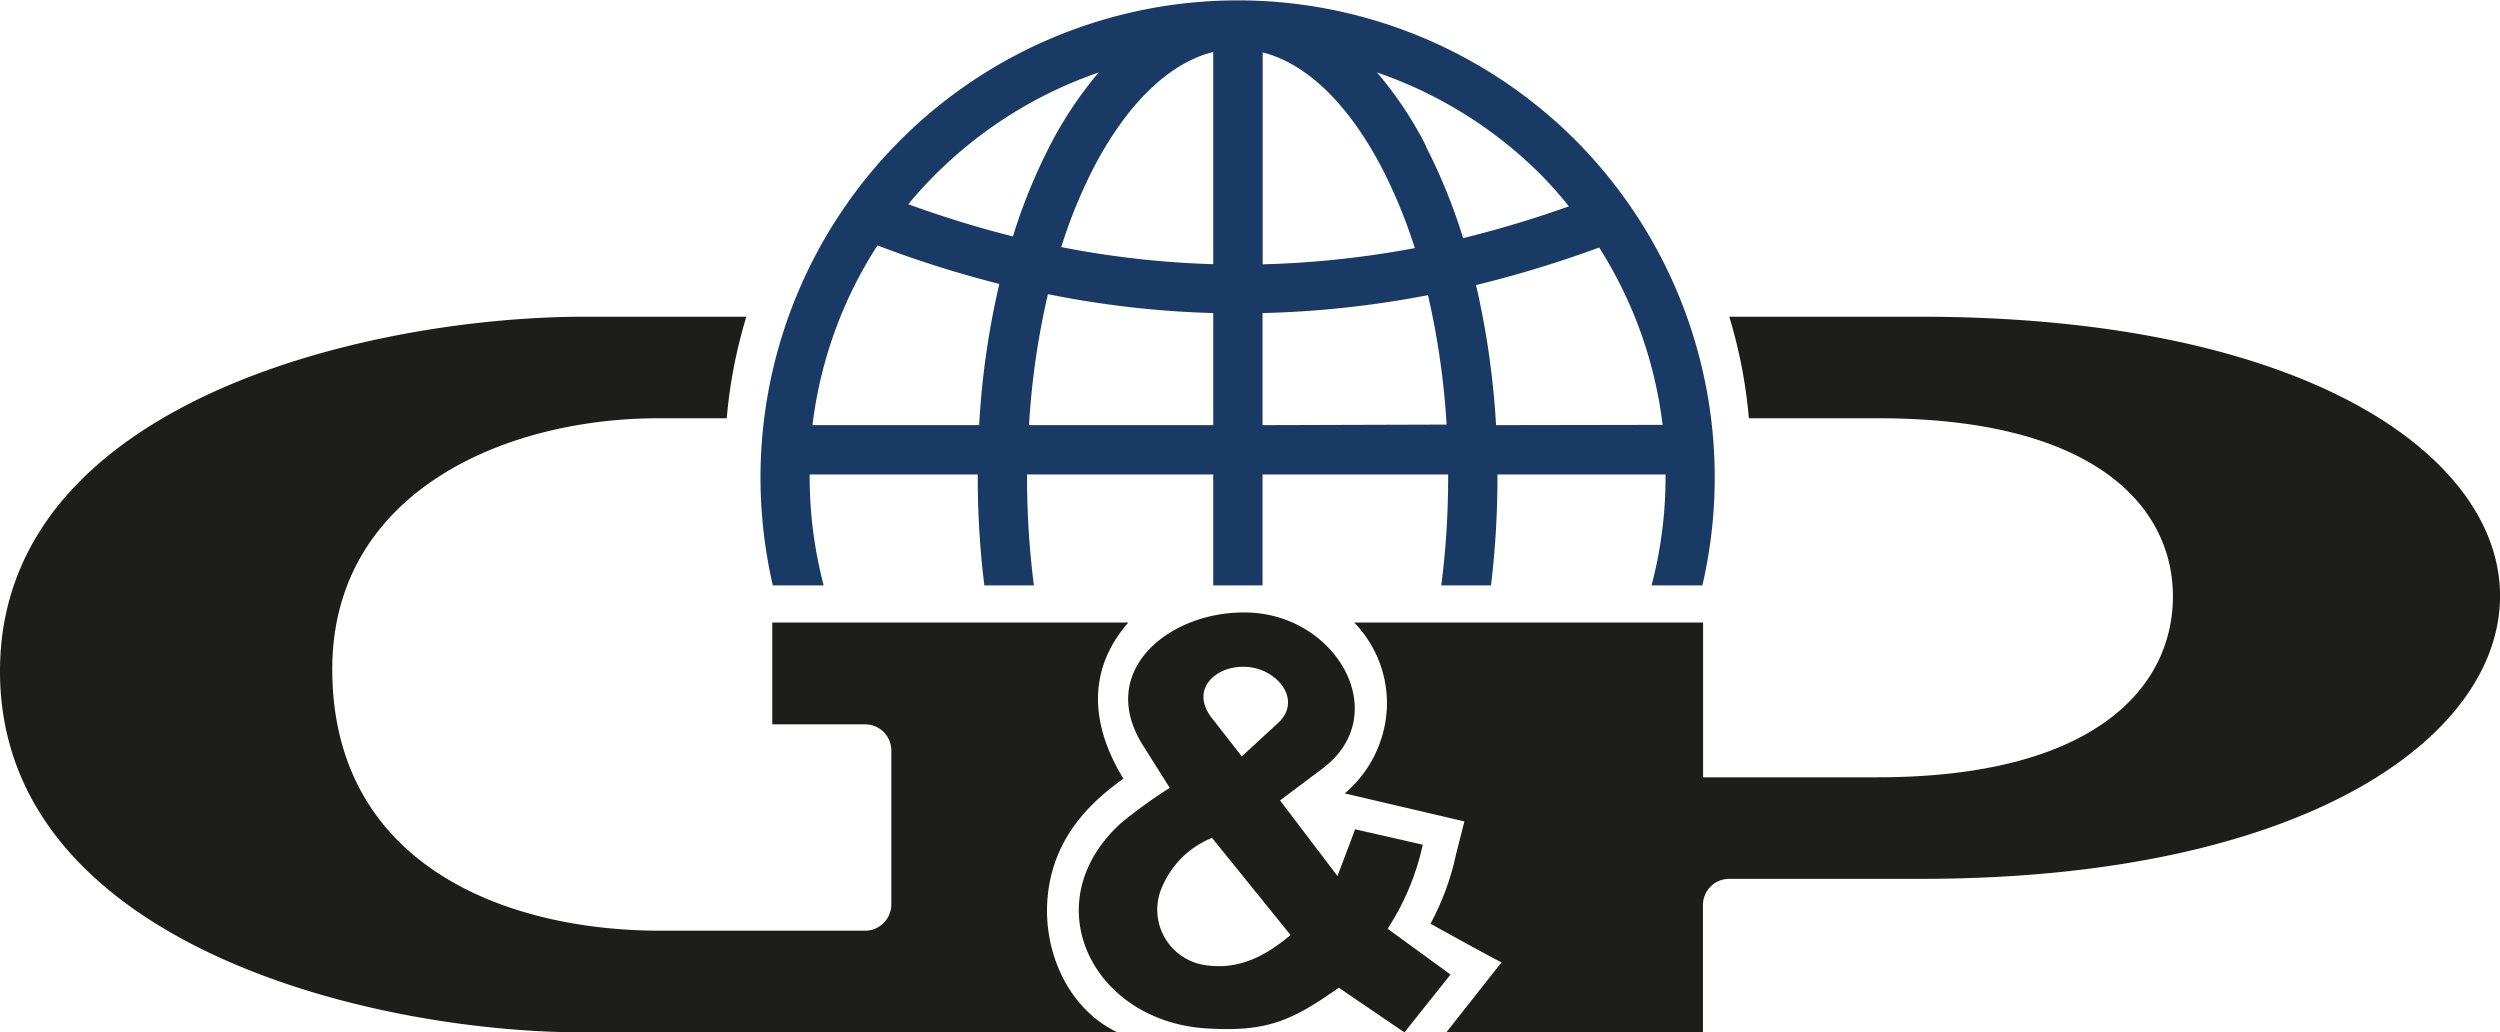
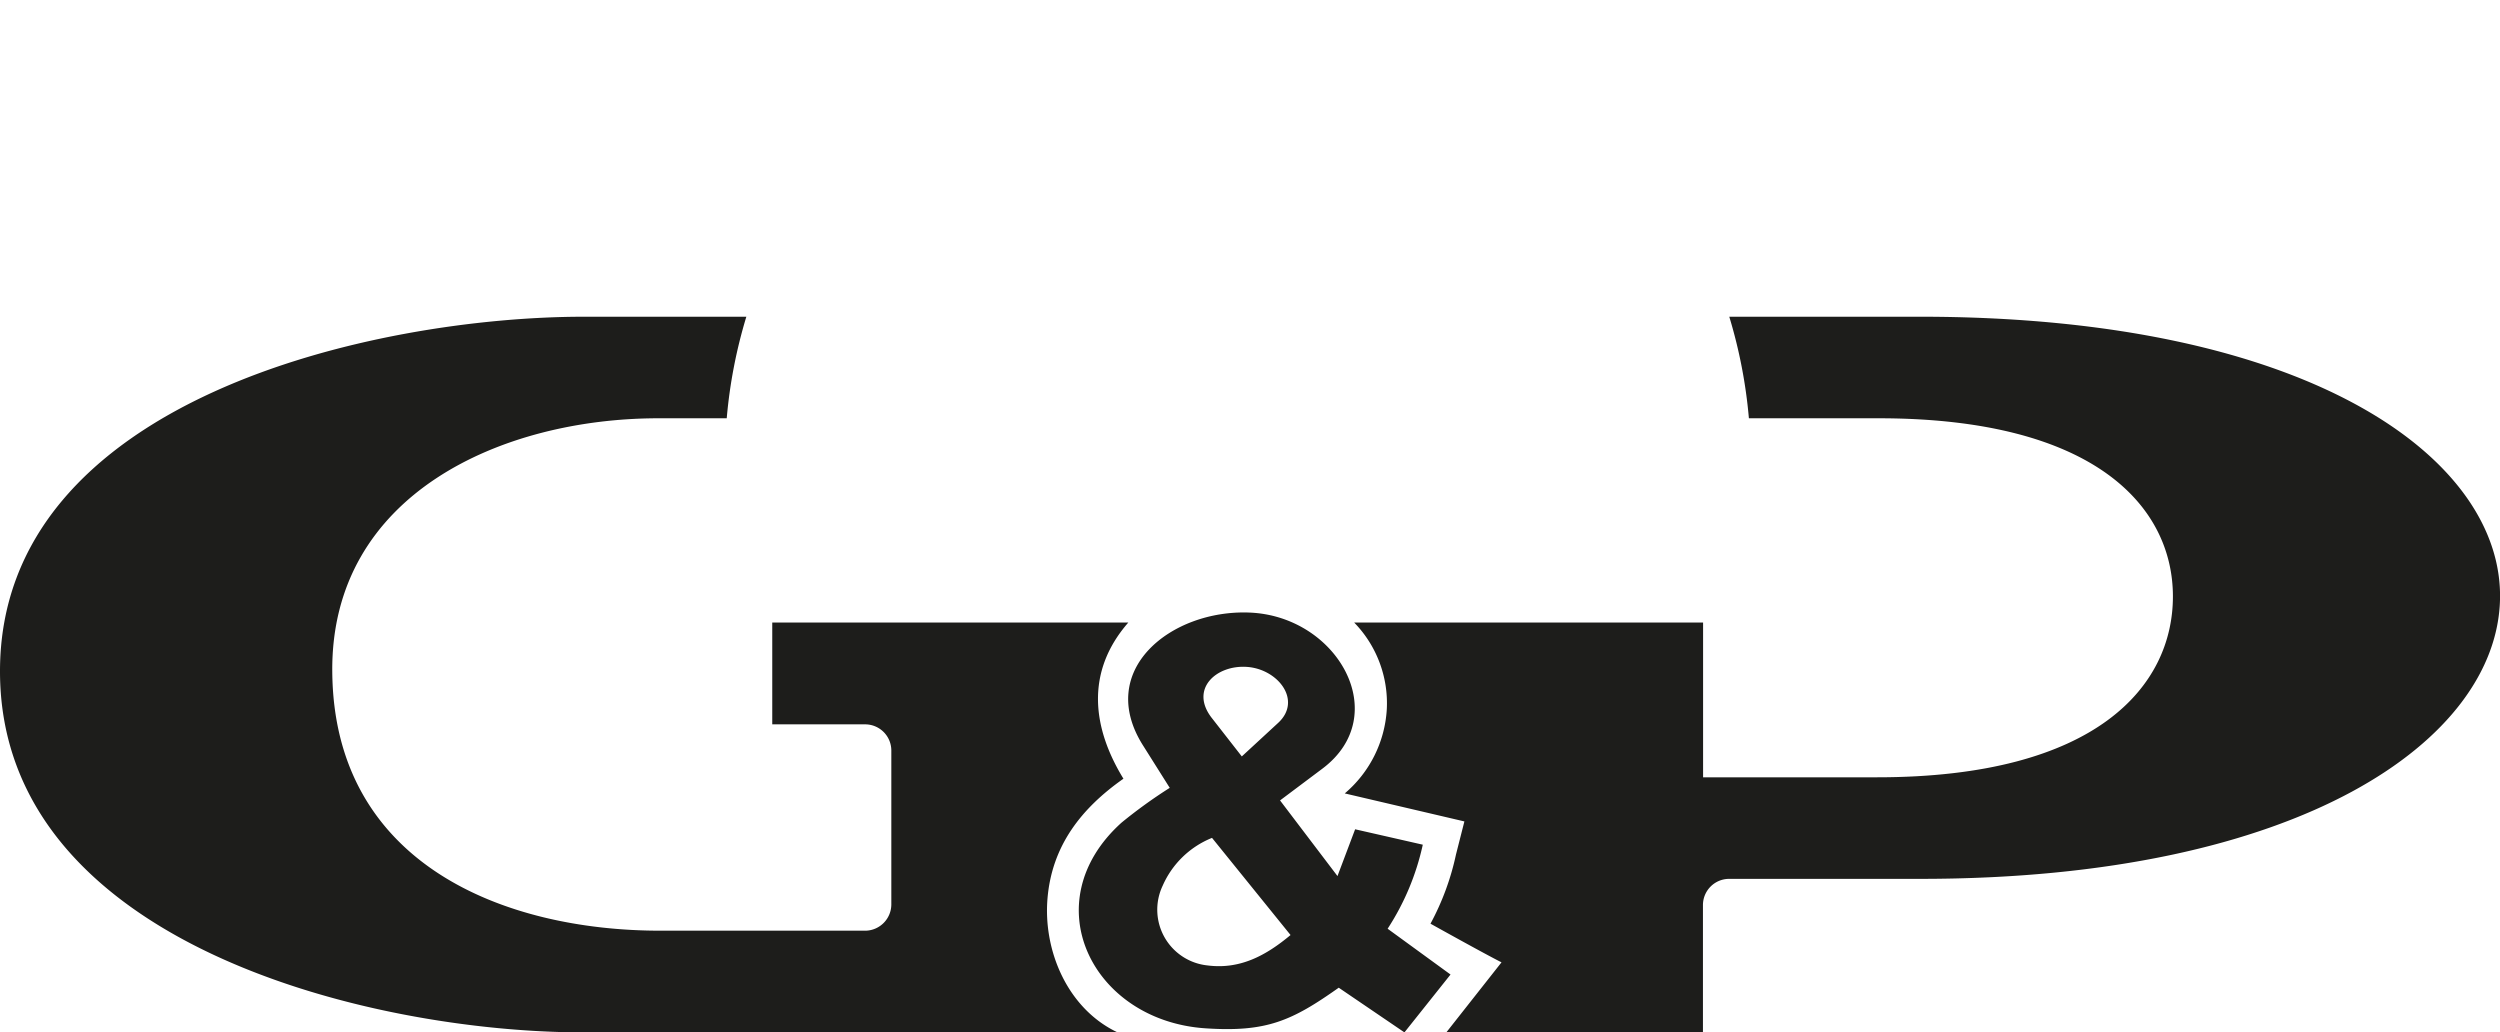
<svg xmlns="http://www.w3.org/2000/svg" viewBox="0 0 178.47 73.7">
  <defs>
    <style>.cls-1{fill:#1d1d1b;}.cls-2{fill:#183a64;}</style>
  </defs>
  <title>Asset 1</title>
  <g id="Layer_2" data-name="Layer 2">
    <g id="Layer_1-2" data-name="Layer 1">
      <path class="cls-1" d="M51.88,29.86H47c-11.13,0-23.37,5.39-23.28,18.06.09,13.74,12.23,18.52,23.42,18.52H61.81a1.88,1.88,0,0,0,1.82-1.87v-11a1.87,1.87,0,0,0-1.87-1.86H55.13V44.44H80.55C77.44,48,78,52,80.2,55.59c-3,2.11-5.1,4.77-5.42,8.54s1.45,7.89,5,9.57H41.67C26.38,73.7,0,67.34,0,47.92S26.73,22.61,41.71,22.61H53.28a35.37,35.37,0,0,0-1.4,7.25Zm71.56,32.88H137.1c27.19,0,41.11-9.94,41.37-19.92s-13.41-20.21-41.41-20.21H123.45a35.5,35.5,0,0,1,1.4,7.25h9.27c15.47,0,21,6.34,21,12.72S149.69,55.49,134,55.49H121.58V44.44H96.67A8.26,8.26,0,0,1,99,50.64a8.52,8.52,0,0,1-3,6l8.54,2L103.94,61a18.54,18.54,0,0,1-1.82,4.94c.16.09,3.84,2.14,5.07,2.76l-3.94,5h18.32V64.61a1.87,1.87,0,0,1,1.87-1.87ZM88.65,54l2.59-2.39c1.74-1.6,0-3.84-2.21-4s-4.14,1.59-2.51,3.66L88.65,54Zm-2.14,5.82A6.49,6.49,0,0,0,83,63.23a4,4,0,0,0,3.2,5.69c2.33.3,4.18-.71,5.93-2.17l-5.61-6.94Zm-3-3.57-1.89-3c-3.46-5.42,2-9.74,7.57-9.52,6.3.24,10.31,7.35,5.19,11.16l-3,2.25,4.1,5.4,1.26-3.34,4.83,1.1a18,18,0,0,1-2.51,6l4.49,3.27-3.29,4.13-4.69-3.19c-3.35,2.37-5.16,3.19-9.51,2.9-8.11-.54-12.3-9-6-14.68a35.11,35.11,0,0,1,3.45-2.49Z" />
-       <path class="cls-2" d="M106.8,30.35a59.21,59.21,0,0,0-1.43-10,80.92,80.92,0,0,0,8.79-2.68,30.4,30.4,0,0,1,4.53,12.66Zm-5-19.93a26.79,26.79,0,0,0-3.5-5.25A30.66,30.66,0,0,1,110,12.47a29.09,29.09,0,0,1,2,2.26A78.06,78.06,0,0,1,104.45,17a40.48,40.48,0,0,0-2.66-6.55ZM90.13,30.35v-8a71.08,71.08,0,0,0,11.81-1.28,55.69,55.69,0,0,1,1.33,9.24Zm0-26.61c3.24.81,6.22,3.83,8.54,8.29A36.55,36.55,0,0,1,101,17.71a68.13,68.13,0,0,1-10.86,1.16V3.74ZM86.61,18.86a66.39,66.39,0,0,1-10.85-1.22A36.06,36.06,0,0,1,78.06,12c2.32-4.46,5.3-7.48,8.55-8.29V18.86Zm0,11.49H73.46A55.47,55.47,0,0,1,74.81,21a69.38,69.38,0,0,0,11.8,1.35v8ZM72.31,16.88a76.14,76.14,0,0,1-7.47-2.3c.61-.74,1.25-1.44,1.92-2.11a30.66,30.66,0,0,1,11.68-7.3,27.24,27.24,0,0,0-3.5,5.25,39.74,39.74,0,0,0-2.63,6.46ZM69.94,30.35H58a30.39,30.39,0,0,1,4.64-12.83,78.72,78.72,0,0,0,8.7,2.75,58.26,58.26,0,0,0-1.44,10.08ZM112.46,10A34.08,34.08,0,0,0,54.29,34.07a34.41,34.41,0,0,0,.88,7.72H58.8a30.7,30.7,0,0,1-1-7.72c0-.06,0-.13,0-.2h12v.2a62.41,62.41,0,0,0,.47,7.72h3.54a60.12,60.12,0,0,1-.49-7.72v-.2H86.61v7.92h3.52V33.87h13.25v.2a60.12,60.12,0,0,1-.49,7.72h3.55a64.44,64.44,0,0,0,.46-7.72v-.2h12a1.41,1.41,0,0,1,0,.2,30.25,30.25,0,0,1-1,7.72h3.63A34.12,34.12,0,0,0,112.46,10Z" />
    </g>
  </g>
</svg>